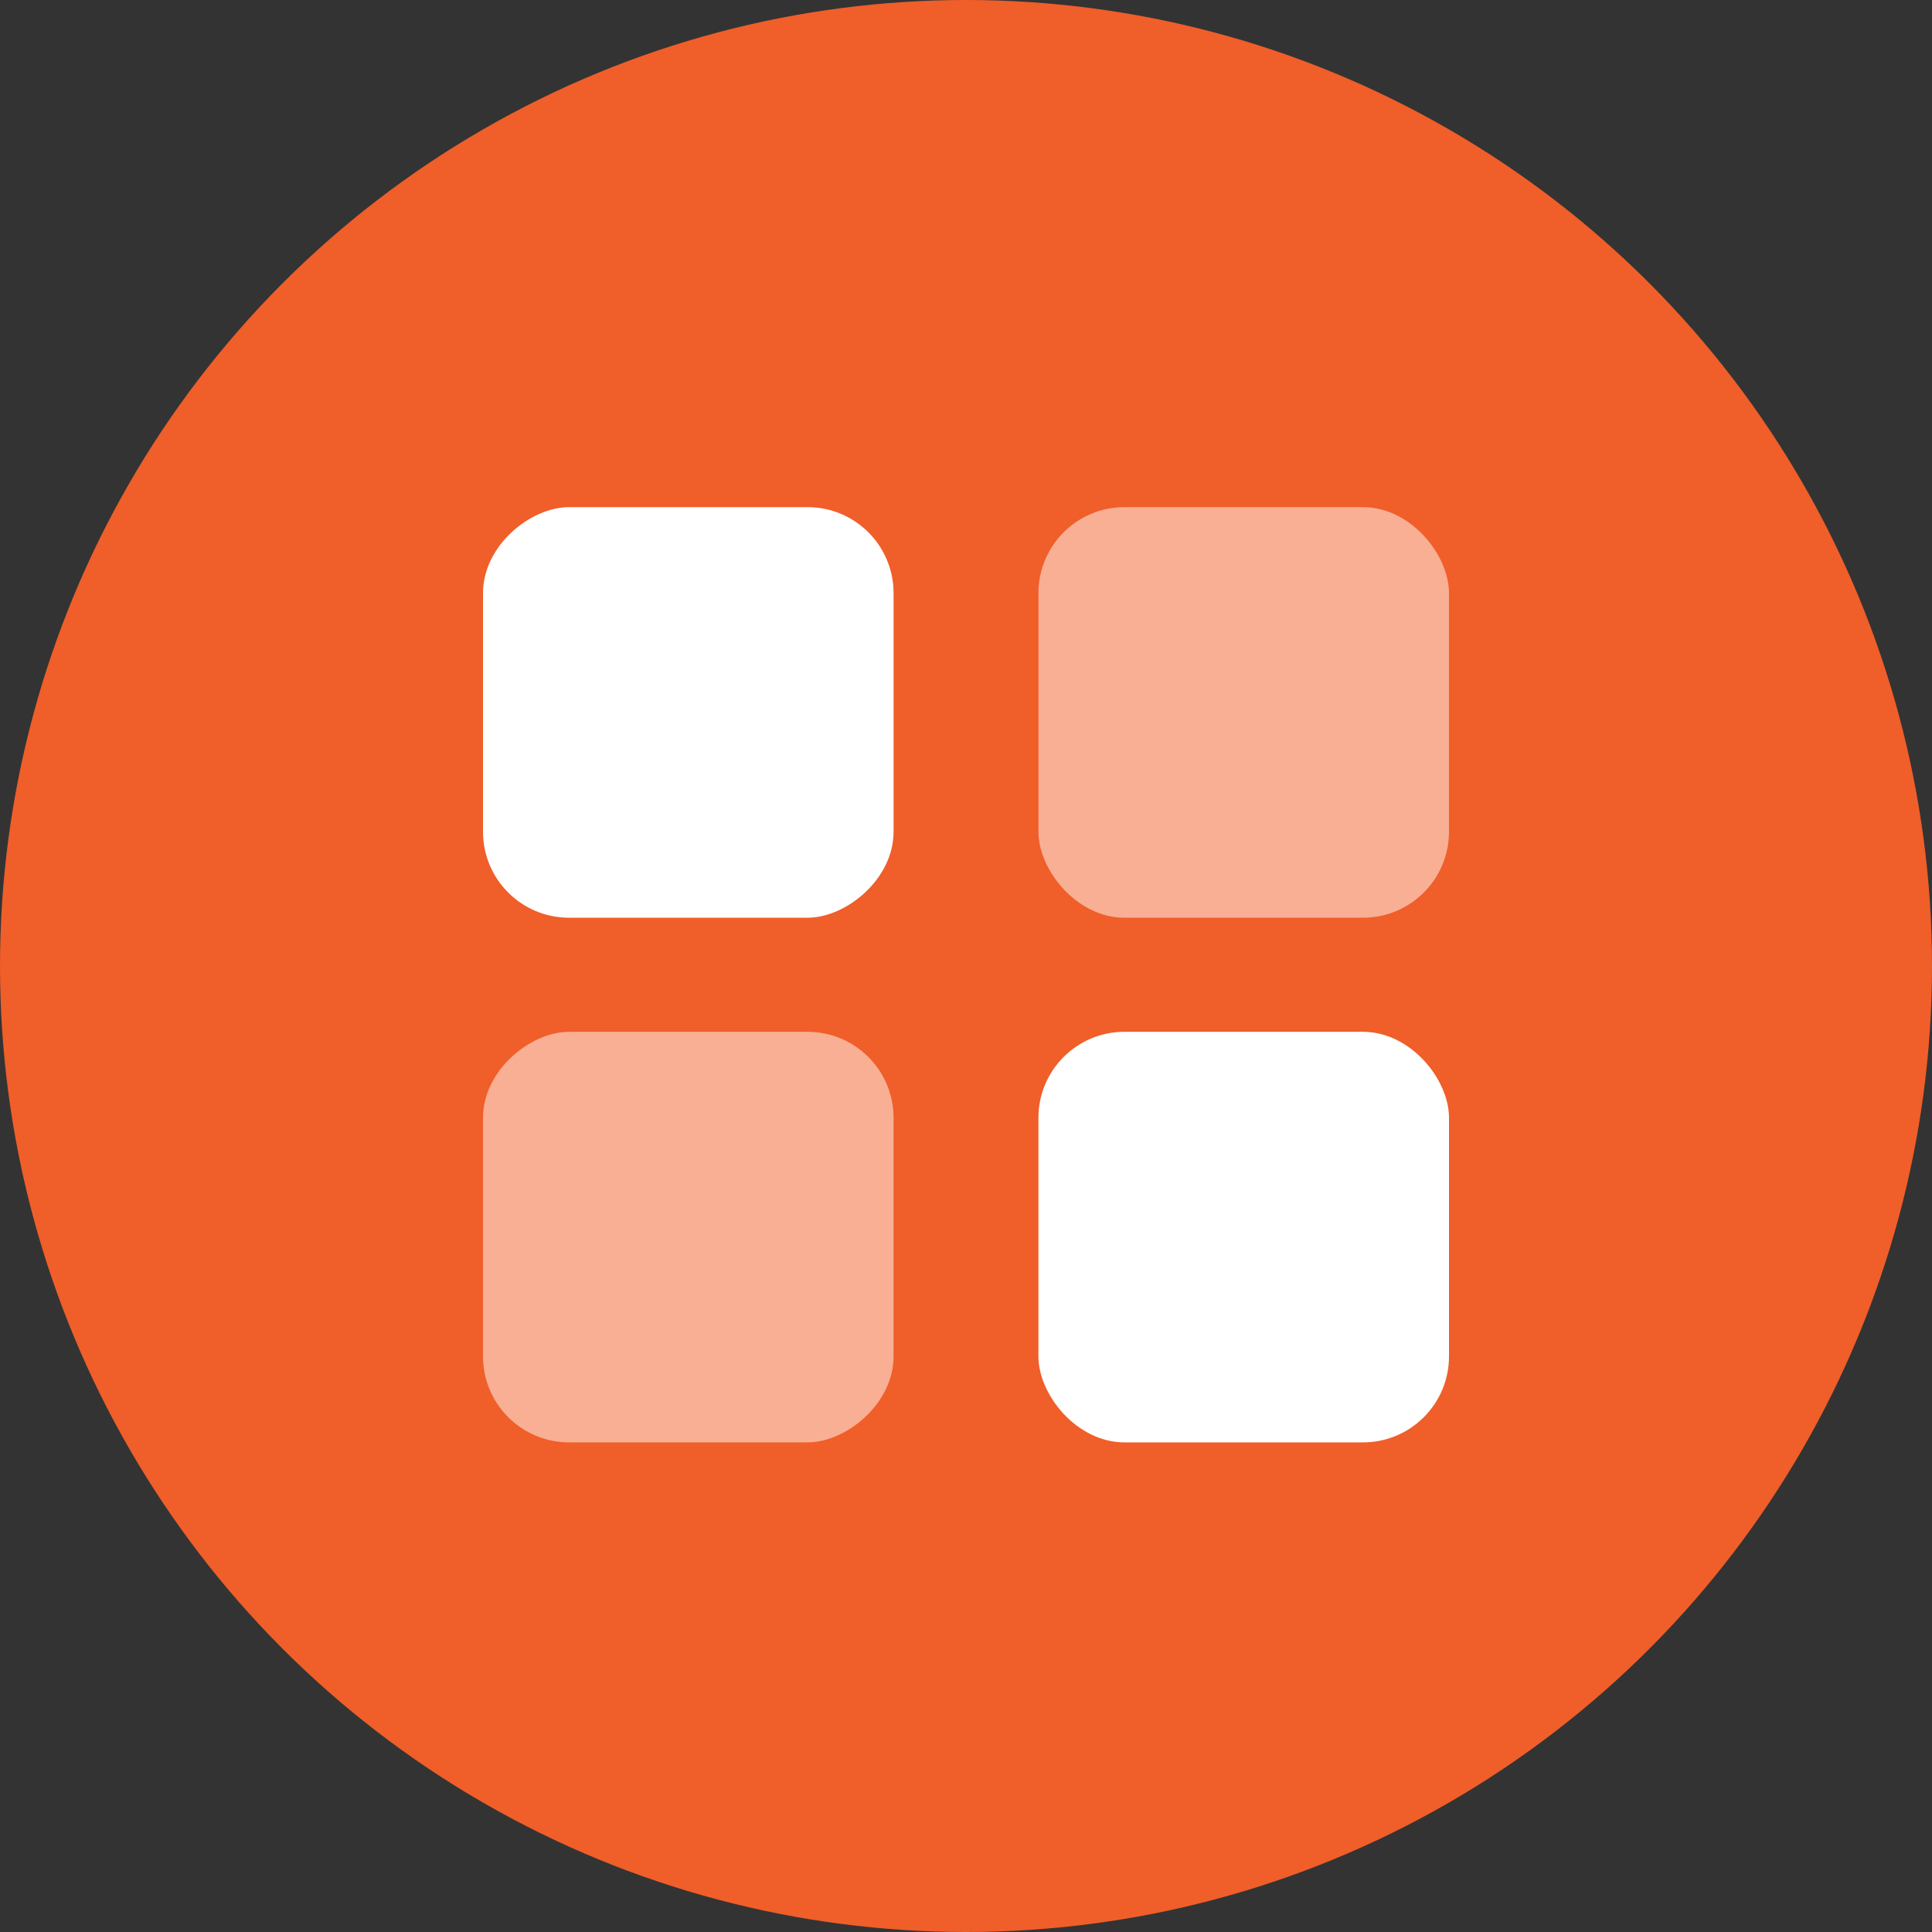
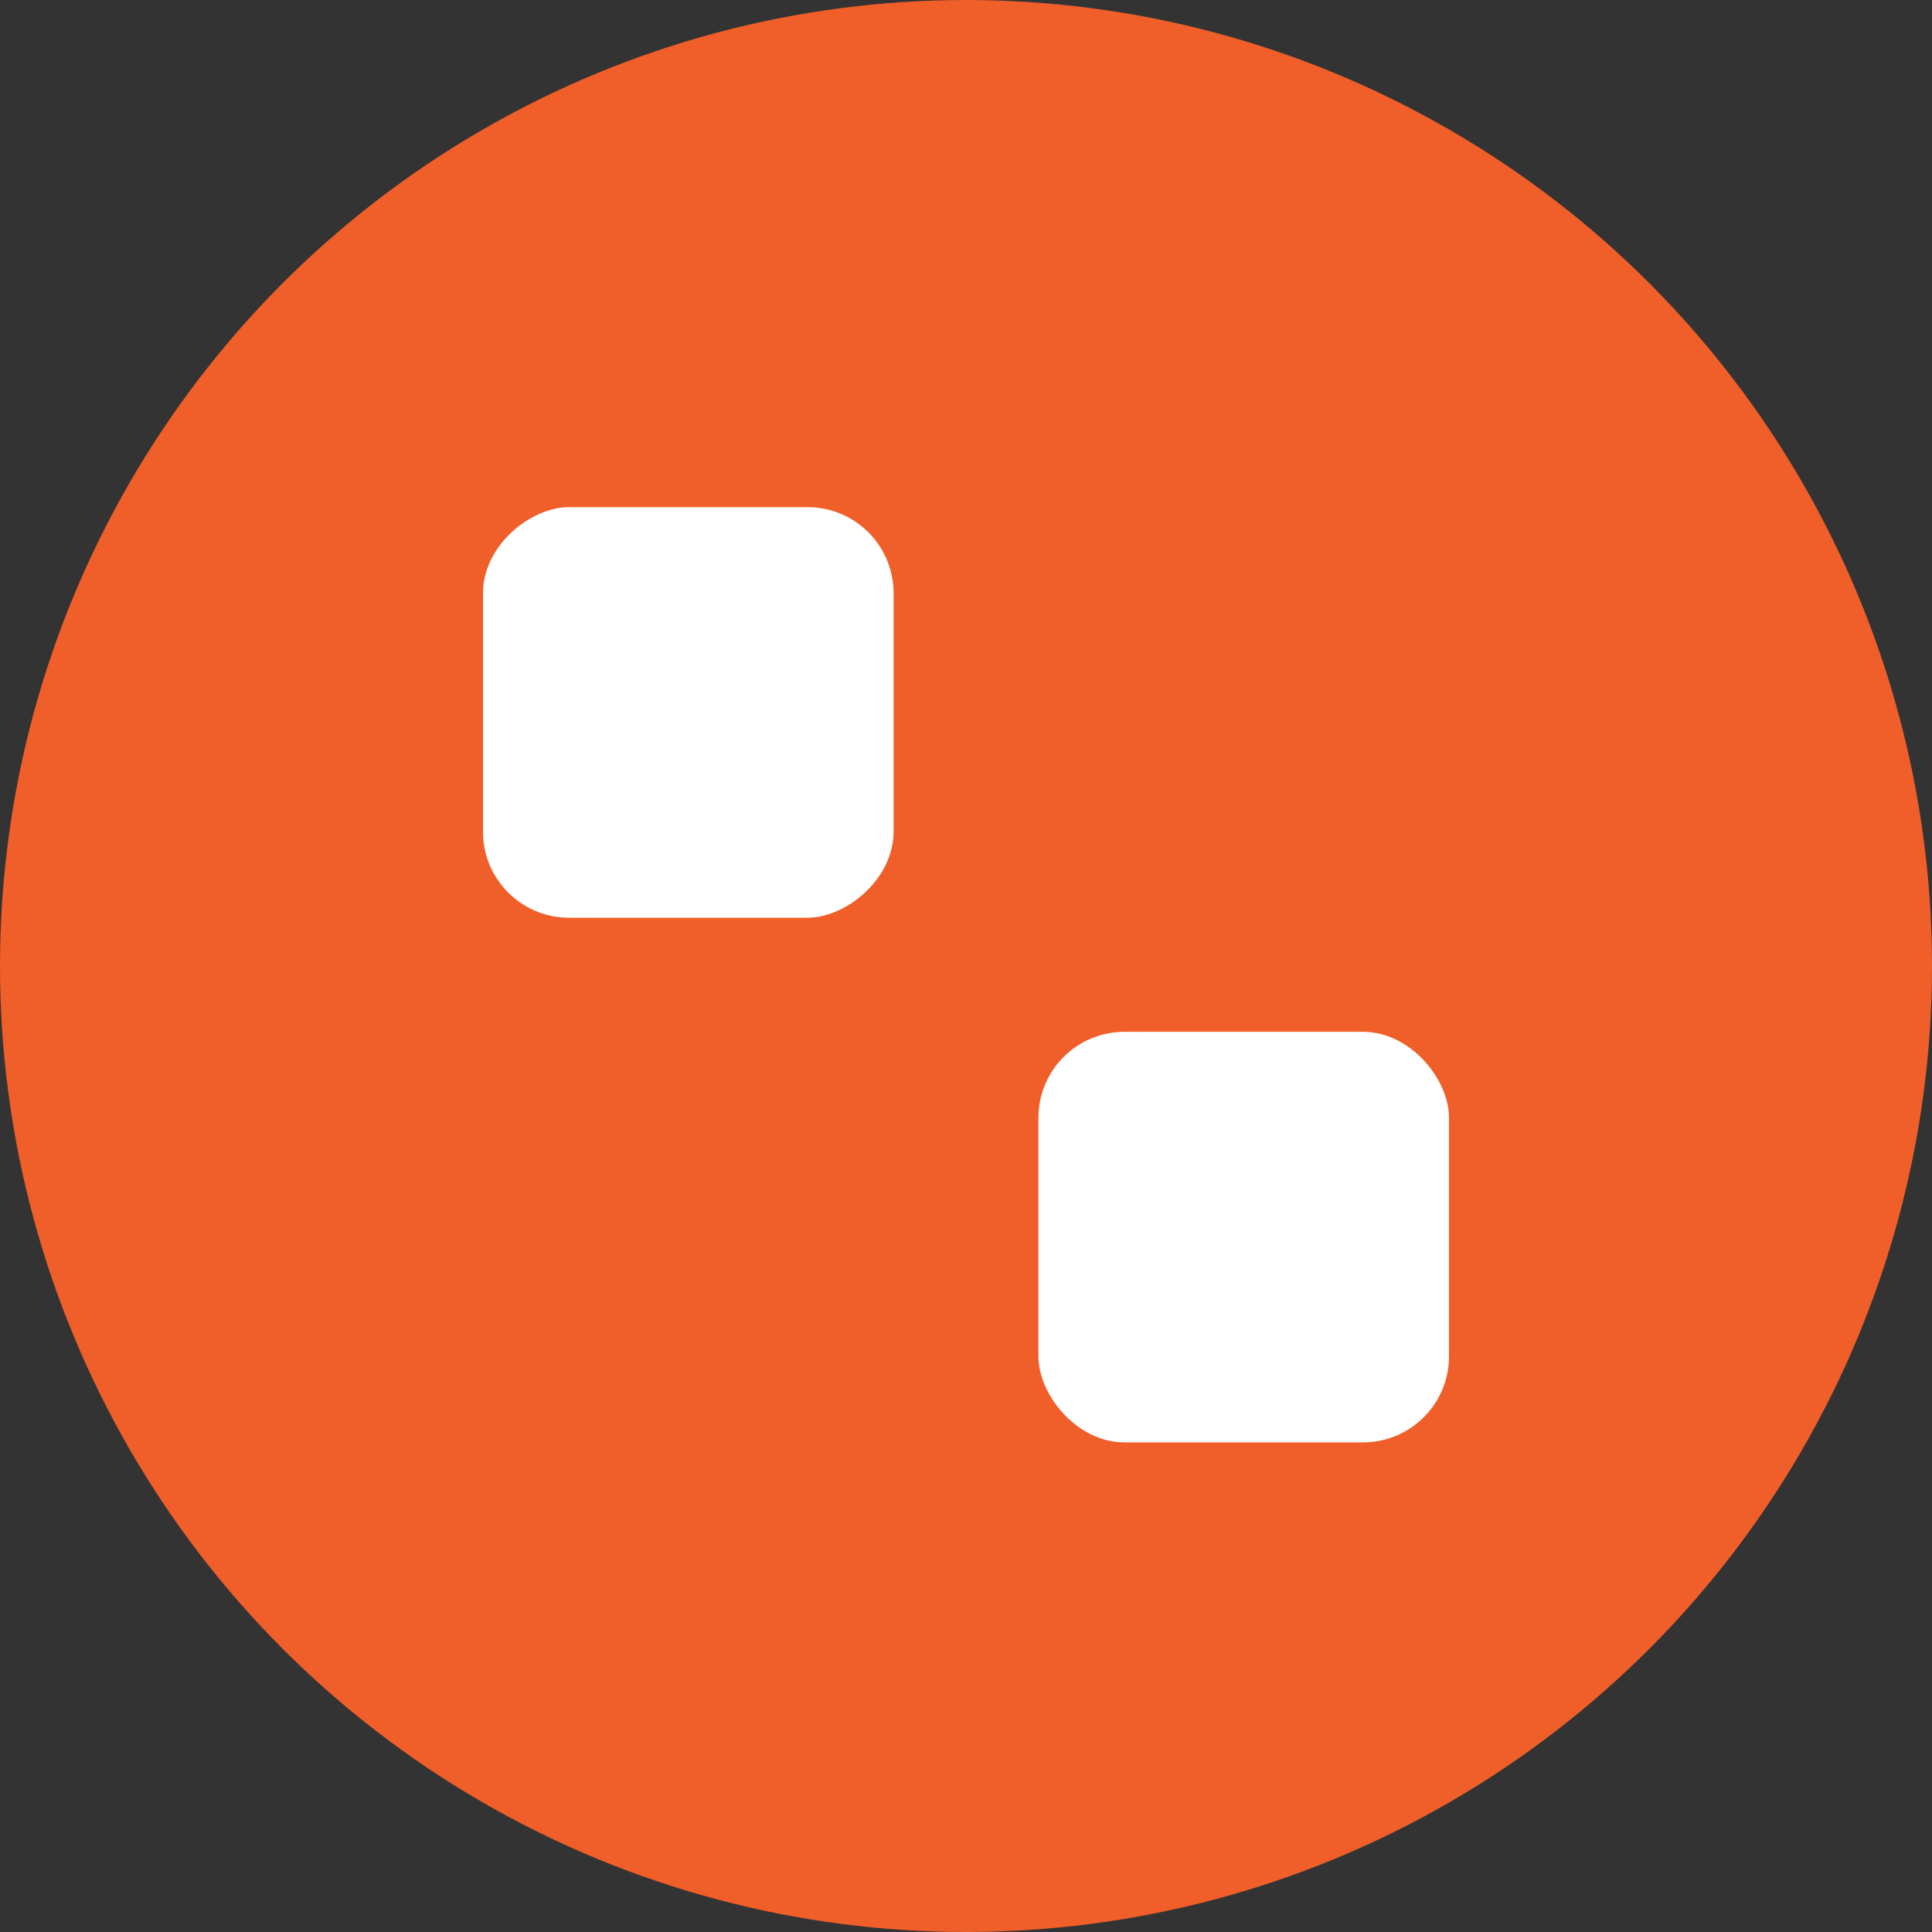
<svg xmlns="http://www.w3.org/2000/svg" width="80" height="80" viewBox="0 0 80 80">
  <rect x="0" y="0" width="80" height="80" fill="#333333" stroke="none" />
  <g id="ICN-Brands" transform="translate(-10.174 -9.099)">
    <circle id="Ellipse_17" data-name="Ellipse 17" cx="40" cy="40" r="40" transform="translate(10.174 9.099)" fill="#f05e29" />
    <g id="Group_182" data-name="Group 182" transform="translate(-0.466 -1.959)">
-       <rect id="Rectangle_235" data-name="Rectangle 235" width="17.001" height="17.001" rx="3.561" transform="translate(53.639 32.058)" fill="#fff" opacity="0.5" />
      <g id="Group_180" data-name="Group 180" transform="translate(30.64 32.058)">
        <rect id="Rectangle_236" data-name="Rectangle 236" width="17.001" height="17.001" rx="3.561" transform="translate(17.001 0) rotate(90)" fill="#fff" />
      </g>
      <rect id="Rectangle_237" data-name="Rectangle 237" width="17.001" height="17.001" rx="3.561" transform="translate(53.639 53.783)" fill="#fff" />
      <g id="Group_181" data-name="Group 181" transform="translate(30.64 53.783)" opacity="0.5">
-         <rect id="Rectangle_238" data-name="Rectangle 238" width="17.001" height="17.001" rx="3.561" transform="translate(17.001 0) rotate(90)" fill="#fff" />
-       </g>
+         </g>
    </g>
  </g>
</svg>